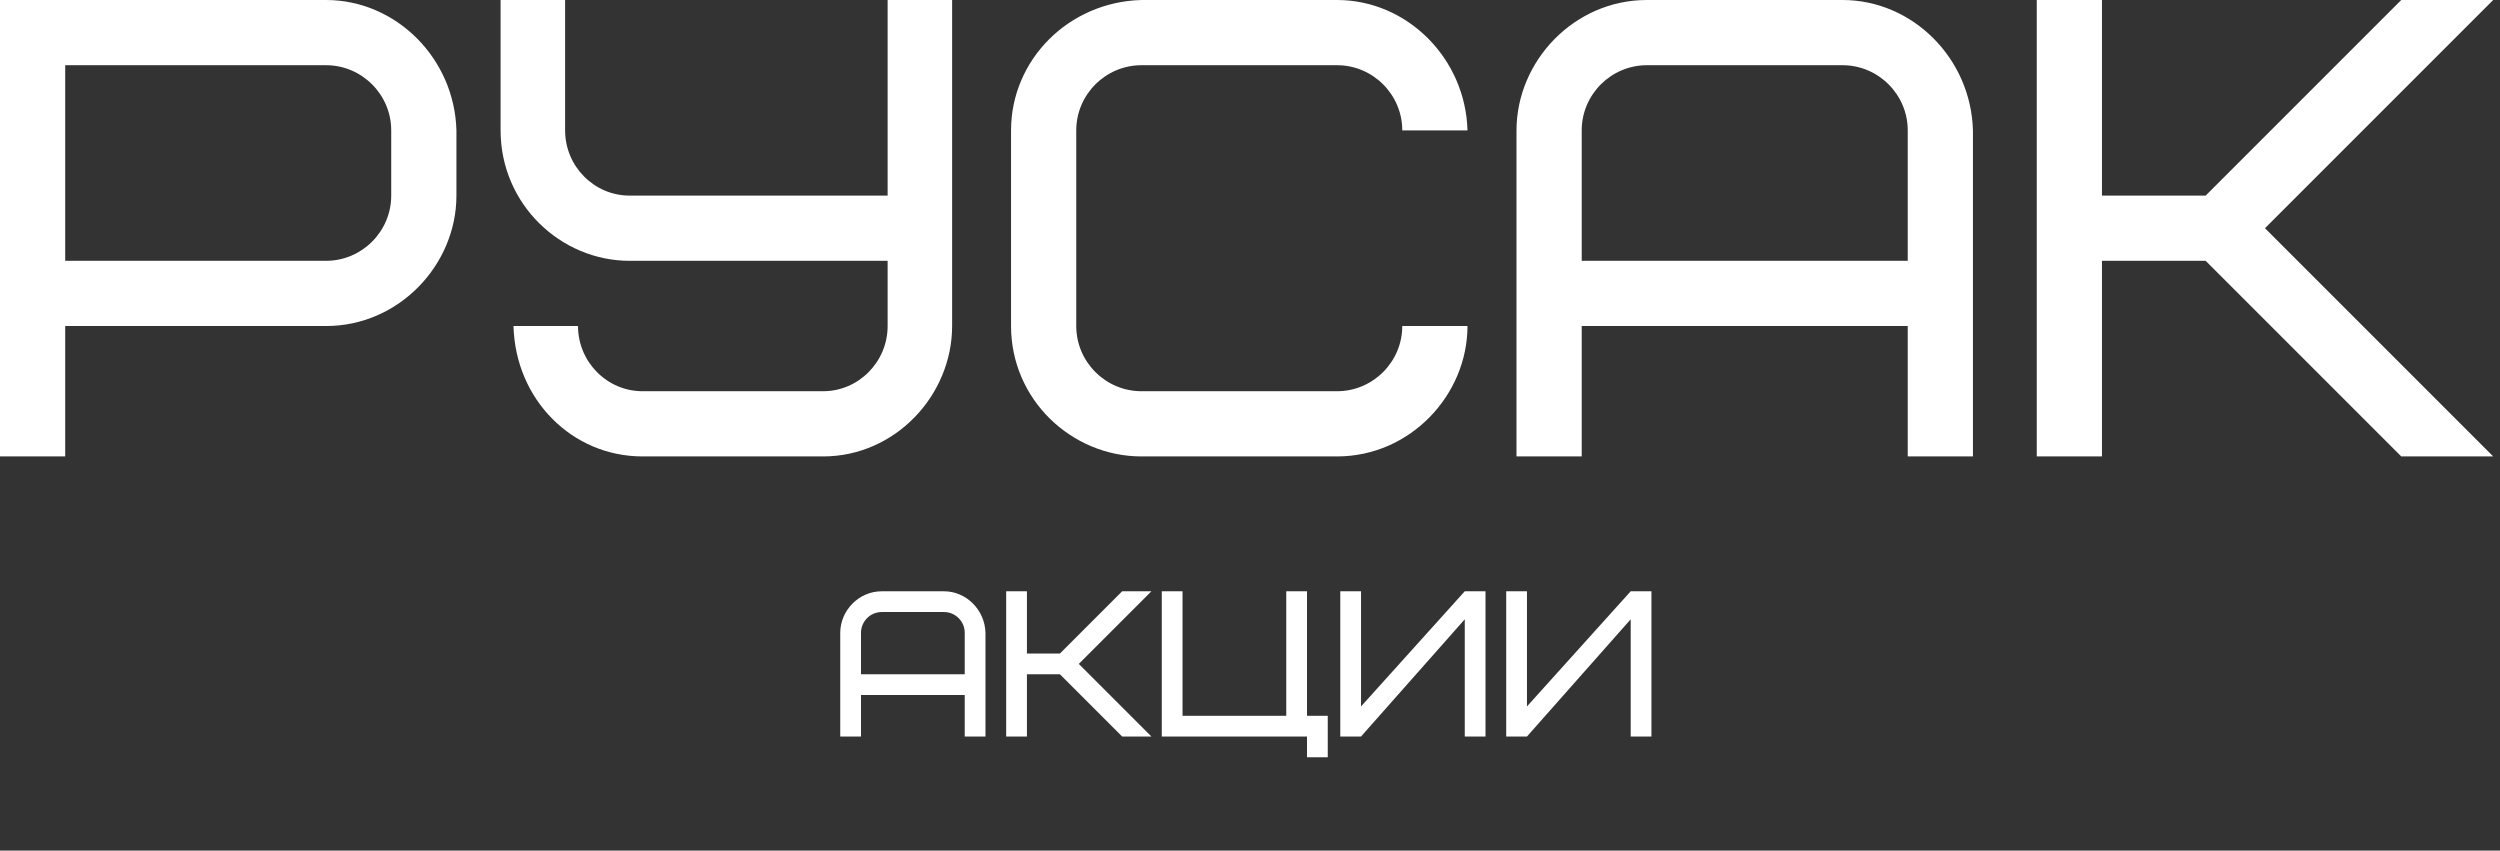
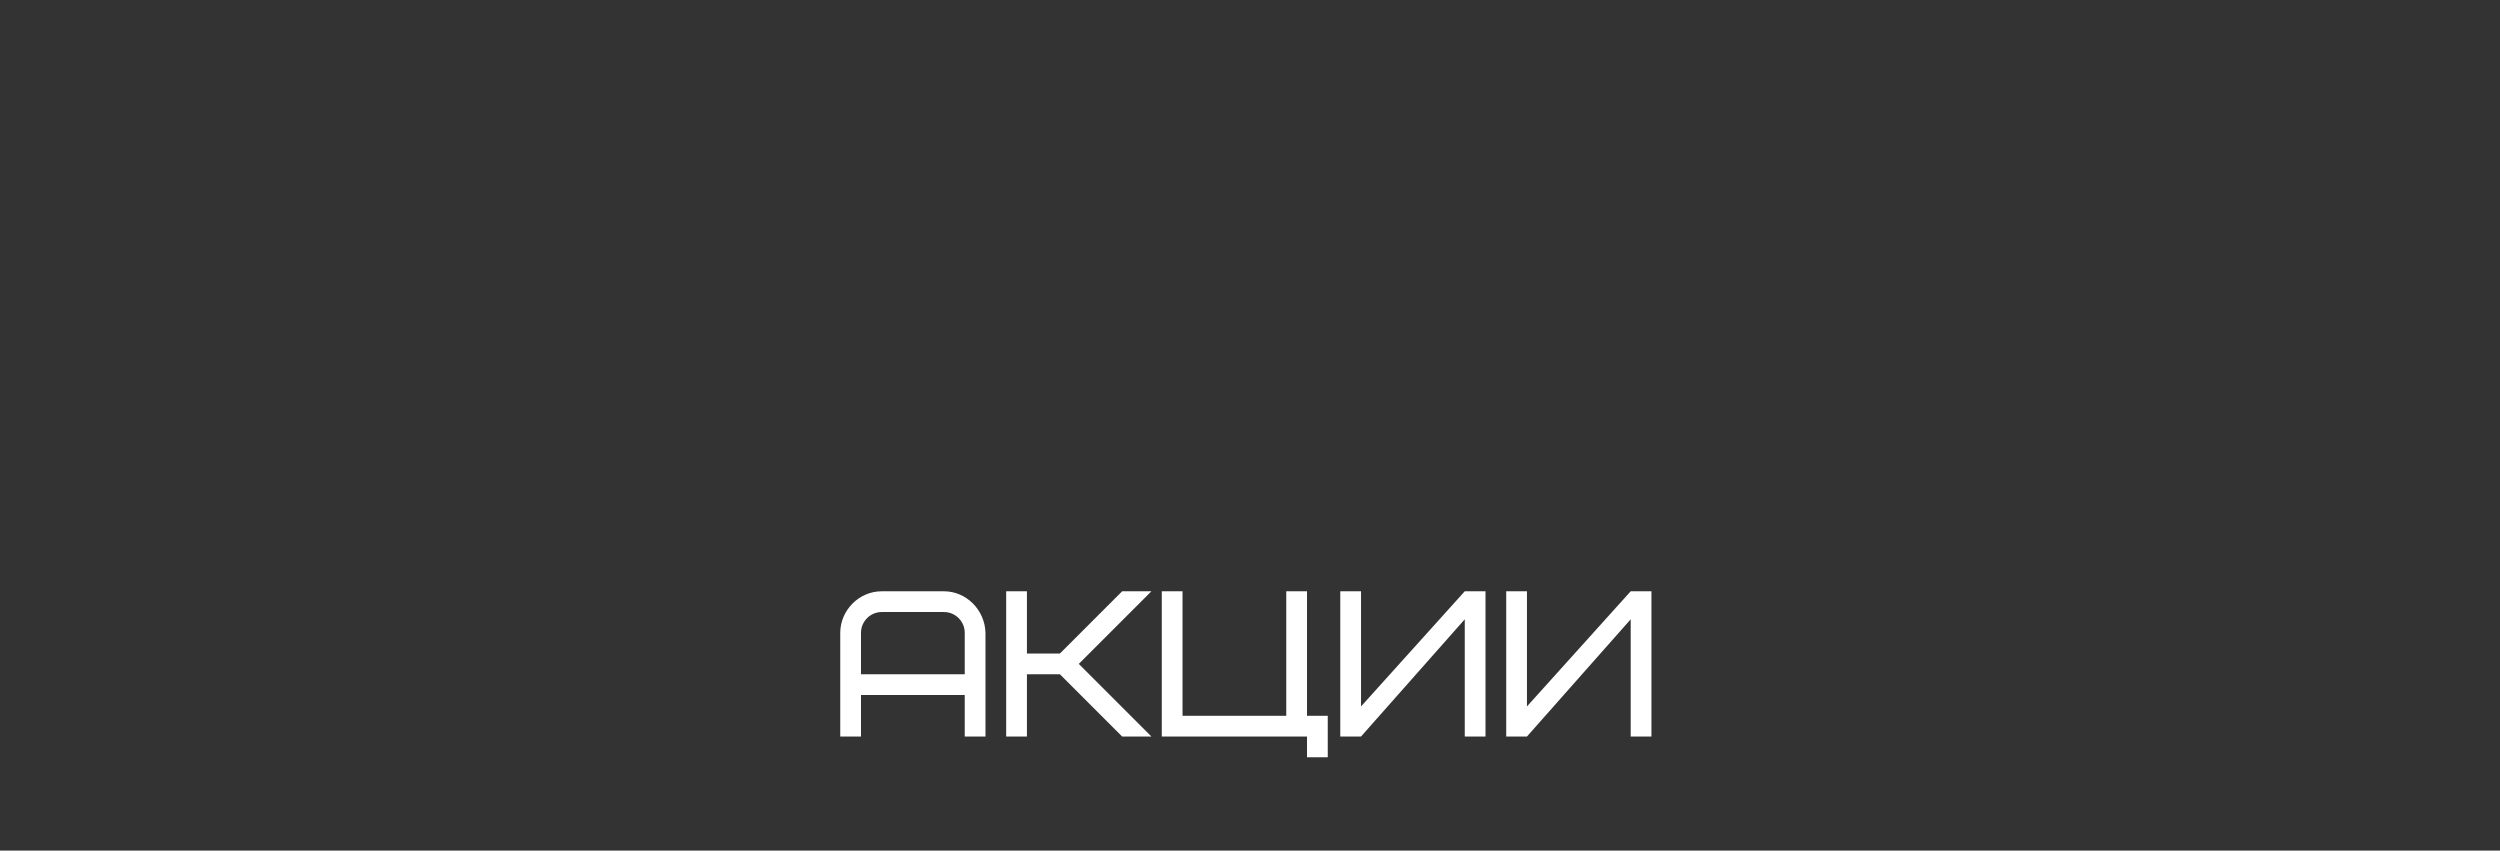
<svg xmlns="http://www.w3.org/2000/svg" width="241" height="82" viewBox="0 0 241 82" fill="none">
  <rect x="0" y="0" width="241" height="82" fill="#333333" stroke="none" />
-   <path d="M240.344 0L218.344 22L240.344 44H231.481L212.624 25.143H202.629V44H196.344V0H202.629V18.857H212.624L231.481 0H240.344Z" fill="white" />
-   <path d="M177.62 6.286H158.763C155.306 6.286 152.477 9.114 152.477 12.571V25.143H183.906V12.571C183.906 9.114 181.077 6.286 177.62 6.286ZM190.191 12.571V44H183.906V31.429H152.477V44H146.191V12.571C146.191 5.909 151.723 0 158.763 0H177.62C184.346 0 190.003 5.594 190.191 12.571Z" fill="white" />
-   <path d="M110.036 0H128.893C135.619 0 141.276 5.594 141.465 12.571H135.179C135.179 9.114 132.351 6.286 128.893 6.286H110.036C106.579 6.286 103.751 9.114 103.751 12.571V31.429C103.751 34.886 106.579 37.714 110.036 37.714H128.893C132.351 37.714 135.179 34.886 135.179 31.429H141.465C141.465 38.091 135.933 44 128.893 44H110.036C103.311 44 97.465 38.531 97.465 31.429V12.571C97.465 5.783 102.996 0.189 110.036 0Z" fill="white" />
-   <path d="M61.938 37.714H79.349C82.768 37.714 85.567 34.886 85.567 31.429V25.143H60.694C54.041 25.143 48.258 19.674 48.258 12.571V0H54.476V12.571C54.476 16.029 57.274 18.857 60.694 18.857H85.567V0H91.785V31.429C91.785 38.091 86.313 44 79.349 44H61.938C55.16 44 49.688 38.531 49.501 31.429H55.72C55.72 34.886 58.518 37.714 61.938 37.714Z" fill="white" />
-   <path d="M37.714 18.857V12.571C37.714 9.114 34.886 6.286 31.429 6.286H6.286V25.143H31.429C34.886 25.143 37.714 22.314 37.714 18.857ZM44 12.571V18.857C44 25.52 38.469 31.429 31.429 31.429H6.286V44H0V0H31.429C38.154 0 43.811 5.594 44 12.571Z" fill="white" />
  <path d="M91 59H85C83.9 59 83 59.9 83 61V65H93V61C93 59.9 92.1 59 91 59ZM95 61V71H93V67H83V71H81V61C81 58.88 82.76 57 85 57H91C93.14 57 94.94 58.78 95 61ZM110.996 57L103.996 64L110.996 71H108.176L102.176 65H98.996V71H96.996V57H98.996V63H102.176L108.176 57H110.996ZM125.996 57V69H127.996V73H125.996V71H111.996V57H113.996V69H123.996V57H125.996ZM129.203 71V57H131.203V68.1L141.203 57H143.203V71H141.203V59.7L131.203 71H129.203ZM145.199 71V57H147.199V68.1L157.199 57H159.199V71H157.199V59.7L147.199 71H145.199Z" fill="white" />
</svg>